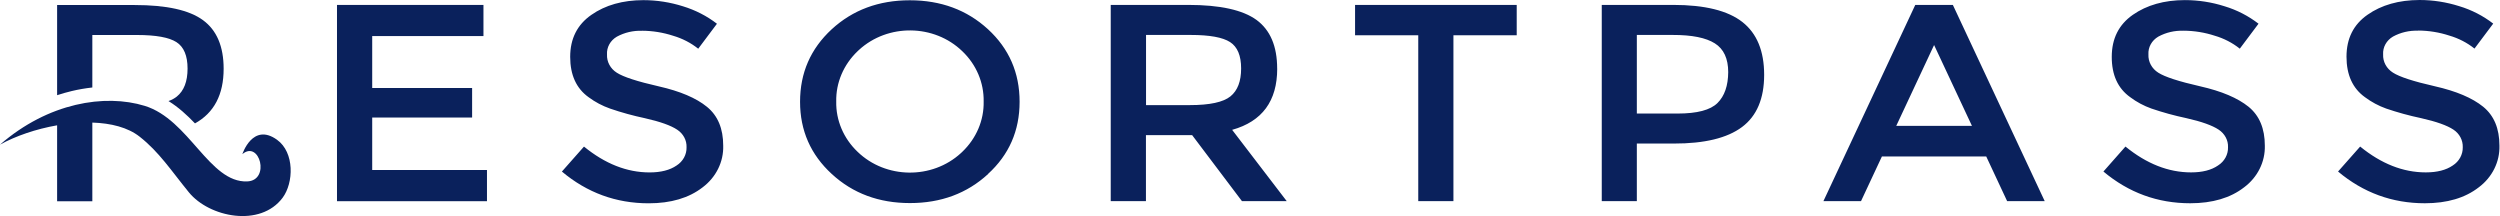
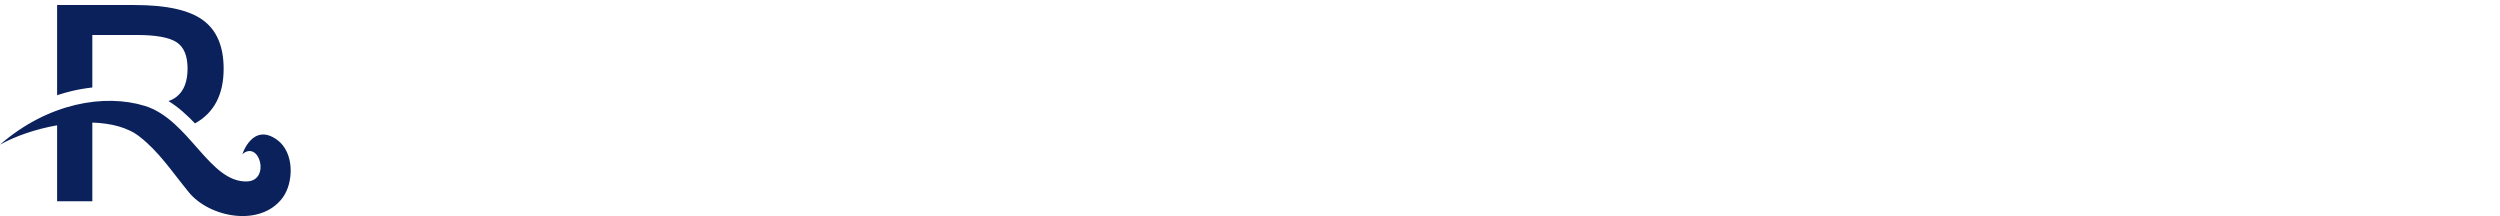
<svg xmlns="http://www.w3.org/2000/svg" width="162" height="14" viewBox="0 0 162 14" fill="none">
-   <path d="M31.328 0.321V2.339H24.119V5.704H30.593V7.614H24.119V11.015H31.556V13.036H21.837V0.318H31.325L31.328 0.321ZM41.606 1.995C41.034 1.974 40.468 2.106 39.971 2.377C39.549 2.624 39.305 3.065 39.334 3.53C39.312 4.001 39.552 4.451 39.971 4.713C40.396 4.987 41.303 5.281 42.688 5.596C44.072 5.91 45.113 6.352 45.81 6.922C46.514 7.493 46.864 8.332 46.864 9.441C46.895 10.488 46.401 11.485 45.532 12.138C44.641 12.83 43.475 13.174 42.034 13.174C39.921 13.174 38.046 12.489 36.411 11.117L37.842 9.499C39.209 10.614 40.624 11.173 42.094 11.173C42.825 11.173 43.41 11.023 43.841 10.726C44.257 10.461 44.501 10.017 44.488 9.544C44.507 9.091 44.276 8.661 43.879 8.402C43.472 8.131 42.775 7.881 41.784 7.658C41.022 7.496 40.268 7.29 39.534 7.037C39.033 6.861 38.565 6.613 38.146 6.302C37.345 5.731 36.948 4.857 36.948 3.683C36.948 2.509 37.405 1.6 38.318 0.965C39.227 0.329 40.353 0.012 41.691 0.009C42.566 0.009 43.432 0.147 44.26 0.409C45.06 0.653 45.807 1.036 46.458 1.539L45.245 3.157C44.77 2.777 44.216 2.492 43.622 2.318C42.972 2.106 42.291 1.995 41.603 1.992H41.609L41.606 1.995ZM62.356 3.318C60.531 1.556 57.533 1.518 55.66 3.236C55.632 3.263 55.601 3.289 55.573 3.318C54.663 4.186 54.163 5.36 54.188 6.578C54.163 7.796 54.663 8.973 55.573 9.838C57.399 11.6 60.396 11.638 62.269 9.92C62.297 9.894 62.328 9.867 62.356 9.838C63.266 8.97 63.766 7.796 63.741 6.578C63.763 5.36 63.266 4.183 62.356 3.318ZM64.029 11.276C62.663 12.533 60.975 13.159 58.965 13.159C56.955 13.159 55.267 12.533 53.901 11.276C52.531 10.02 51.844 8.461 51.844 6.593C51.844 4.725 52.525 3.163 53.891 1.9C55.257 0.644 56.945 0.018 58.955 0.018C60.965 0.018 62.653 0.641 64.019 1.892C65.385 3.148 66.07 4.713 66.07 6.593C66.07 8.473 65.385 10.032 64.019 11.276H64.029ZM82.763 4.448C82.763 6.546 81.791 7.867 79.843 8.414L83.379 13.033H80.478L77.252 8.758H74.257V13.033H71.975V0.318H76.999C79.059 0.318 80.534 0.644 81.425 1.294C82.313 1.948 82.76 2.995 82.76 4.442V4.448H82.763ZM77.102 6.811C78.39 6.811 79.265 6.622 79.731 6.246C80.196 5.869 80.425 5.269 80.425 4.436C80.425 3.604 80.187 3.036 79.709 2.727C79.231 2.418 78.383 2.265 77.158 2.265H74.263V6.811H77.105H77.102ZM94.182 2.283V13.033H91.903V2.286H87.808V0.321H98.283V2.286H94.185L94.182 2.283ZM108.421 0.318C110.468 0.318 111.966 0.688 112.907 1.427C113.848 2.165 114.317 3.307 114.317 4.851C114.317 6.39 113.838 7.52 112.879 8.234C111.919 8.949 110.45 9.305 108.471 9.302H106.067V13.033H103.794V0.318H108.424H108.421ZM108.712 7.358C109.975 7.358 110.834 7.131 111.294 6.675C111.753 6.219 111.981 5.554 111.988 4.675C111.988 3.798 111.7 3.174 111.122 2.81C110.544 2.445 109.637 2.262 108.396 2.265H106.067V7.358H108.715H108.712ZM121.947 10.141L120.594 13.033H118.158L124.11 0.318H126.545L132.497 13.033H130.062L128.709 10.141H121.944H121.947ZM127.783 8.158L125.329 2.918L122.876 8.158H127.783ZM141.491 1.992C140.919 1.971 140.353 2.103 139.856 2.374C139.434 2.621 139.19 3.063 139.218 3.527C139.196 3.998 139.437 4.448 139.856 4.71C140.281 4.984 141.188 5.278 142.572 5.593C143.957 5.907 145.001 6.349 145.708 6.919C146.408 7.49 146.761 8.329 146.761 9.438C146.789 10.485 146.292 11.485 145.423 12.135C144.532 12.827 143.366 13.171 141.925 13.171C139.812 13.171 137.937 12.486 136.302 11.115L137.73 9.497C139.096 10.611 140.512 11.171 141.982 11.171C142.716 11.171 143.298 11.021 143.729 10.723C144.145 10.459 144.389 10.014 144.376 9.541C144.395 9.088 144.163 8.658 143.766 8.399C143.36 8.129 142.663 7.878 141.672 7.655C140.906 7.493 140.15 7.287 139.412 7.034C138.918 6.858 138.455 6.611 138.04 6.299C137.239 5.731 136.839 4.857 136.842 3.68C136.842 2.501 137.299 1.595 138.205 0.962C139.115 0.327 140.24 0.009 141.578 0.006C142.454 0.006 143.323 0.141 144.151 0.406C144.954 0.647 145.698 1.033 146.352 1.536L145.139 3.154C144.664 2.774 144.11 2.489 143.516 2.315C142.866 2.103 142.185 1.992 141.497 1.989H141.491V1.992ZM156.696 1.989C156.124 1.968 155.558 2.101 155.064 2.371C154.642 2.618 154.398 3.06 154.426 3.524C154.404 3.998 154.645 4.445 155.064 4.707C155.489 4.981 156.392 5.275 157.777 5.59C159.162 5.904 160.206 6.346 160.909 6.916C161.61 7.487 161.963 8.326 161.963 9.435C161.994 10.482 161.5 11.482 160.628 12.135C159.74 12.827 158.574 13.171 157.13 13.171C155.017 13.171 153.141 12.486 151.506 11.115L152.938 9.497C154.304 10.611 155.72 11.171 157.189 11.171C157.924 11.171 158.506 11.021 158.94 10.723C159.353 10.459 159.597 10.014 159.587 9.541C159.603 9.088 159.375 8.658 158.981 8.399C158.574 8.129 157.877 7.878 156.883 7.655C156.117 7.493 155.361 7.287 154.623 7.034C154.129 6.858 153.667 6.608 153.251 6.299C152.454 5.728 152.053 4.854 152.053 3.674C152.053 2.495 152.507 1.589 153.416 0.956C154.323 0.321 155.448 0.003 156.789 0C157.665 0 158.531 0.138 159.359 0.4C160.162 0.641 160.909 1.027 161.56 1.53L160.347 3.148C159.872 2.768 159.318 2.483 158.724 2.309C158.074 2.095 157.39 1.983 156.699 1.98L156.696 1.989Z" fill="#0A215C" />
  <path fill-rule="evenodd" clip-rule="evenodd" d="M0 9.373C3.132 6.649 6.796 6.069 9.378 6.86C12.26 7.743 13.564 11.853 16.018 11.756C17.54 11.694 16.815 9.049 15.705 9.988C15.705 9.988 16.371 7.922 17.949 9.055C19.1 9.882 19.031 11.85 18.315 12.812C16.871 14.754 13.564 14.083 12.241 12.465C11.085 11.047 10.313 9.849 9.047 8.855C8.284 8.255 7.19 7.981 5.983 7.943V13.044H3.701V8.12C2.335 8.358 1.007 8.814 0 9.373ZM3.701 6.169C4.014 6.066 4.333 5.975 4.655 5.898C5.089 5.795 5.533 5.719 5.983 5.669V2.268H8.884C10.109 2.268 10.96 2.424 11.438 2.733C11.916 3.042 12.154 3.613 12.154 4.445C12.154 5.278 11.922 5.881 11.457 6.257C11.316 6.372 11.138 6.469 10.919 6.549C11.563 6.946 12.12 7.458 12.635 7.996C13.873 7.311 14.492 6.131 14.492 4.457C14.492 3.012 14.048 1.962 13.157 1.309C12.266 0.653 10.791 0.326 8.728 0.326H3.701V6.175V6.169Z" fill="#0A215C" />
</svg>